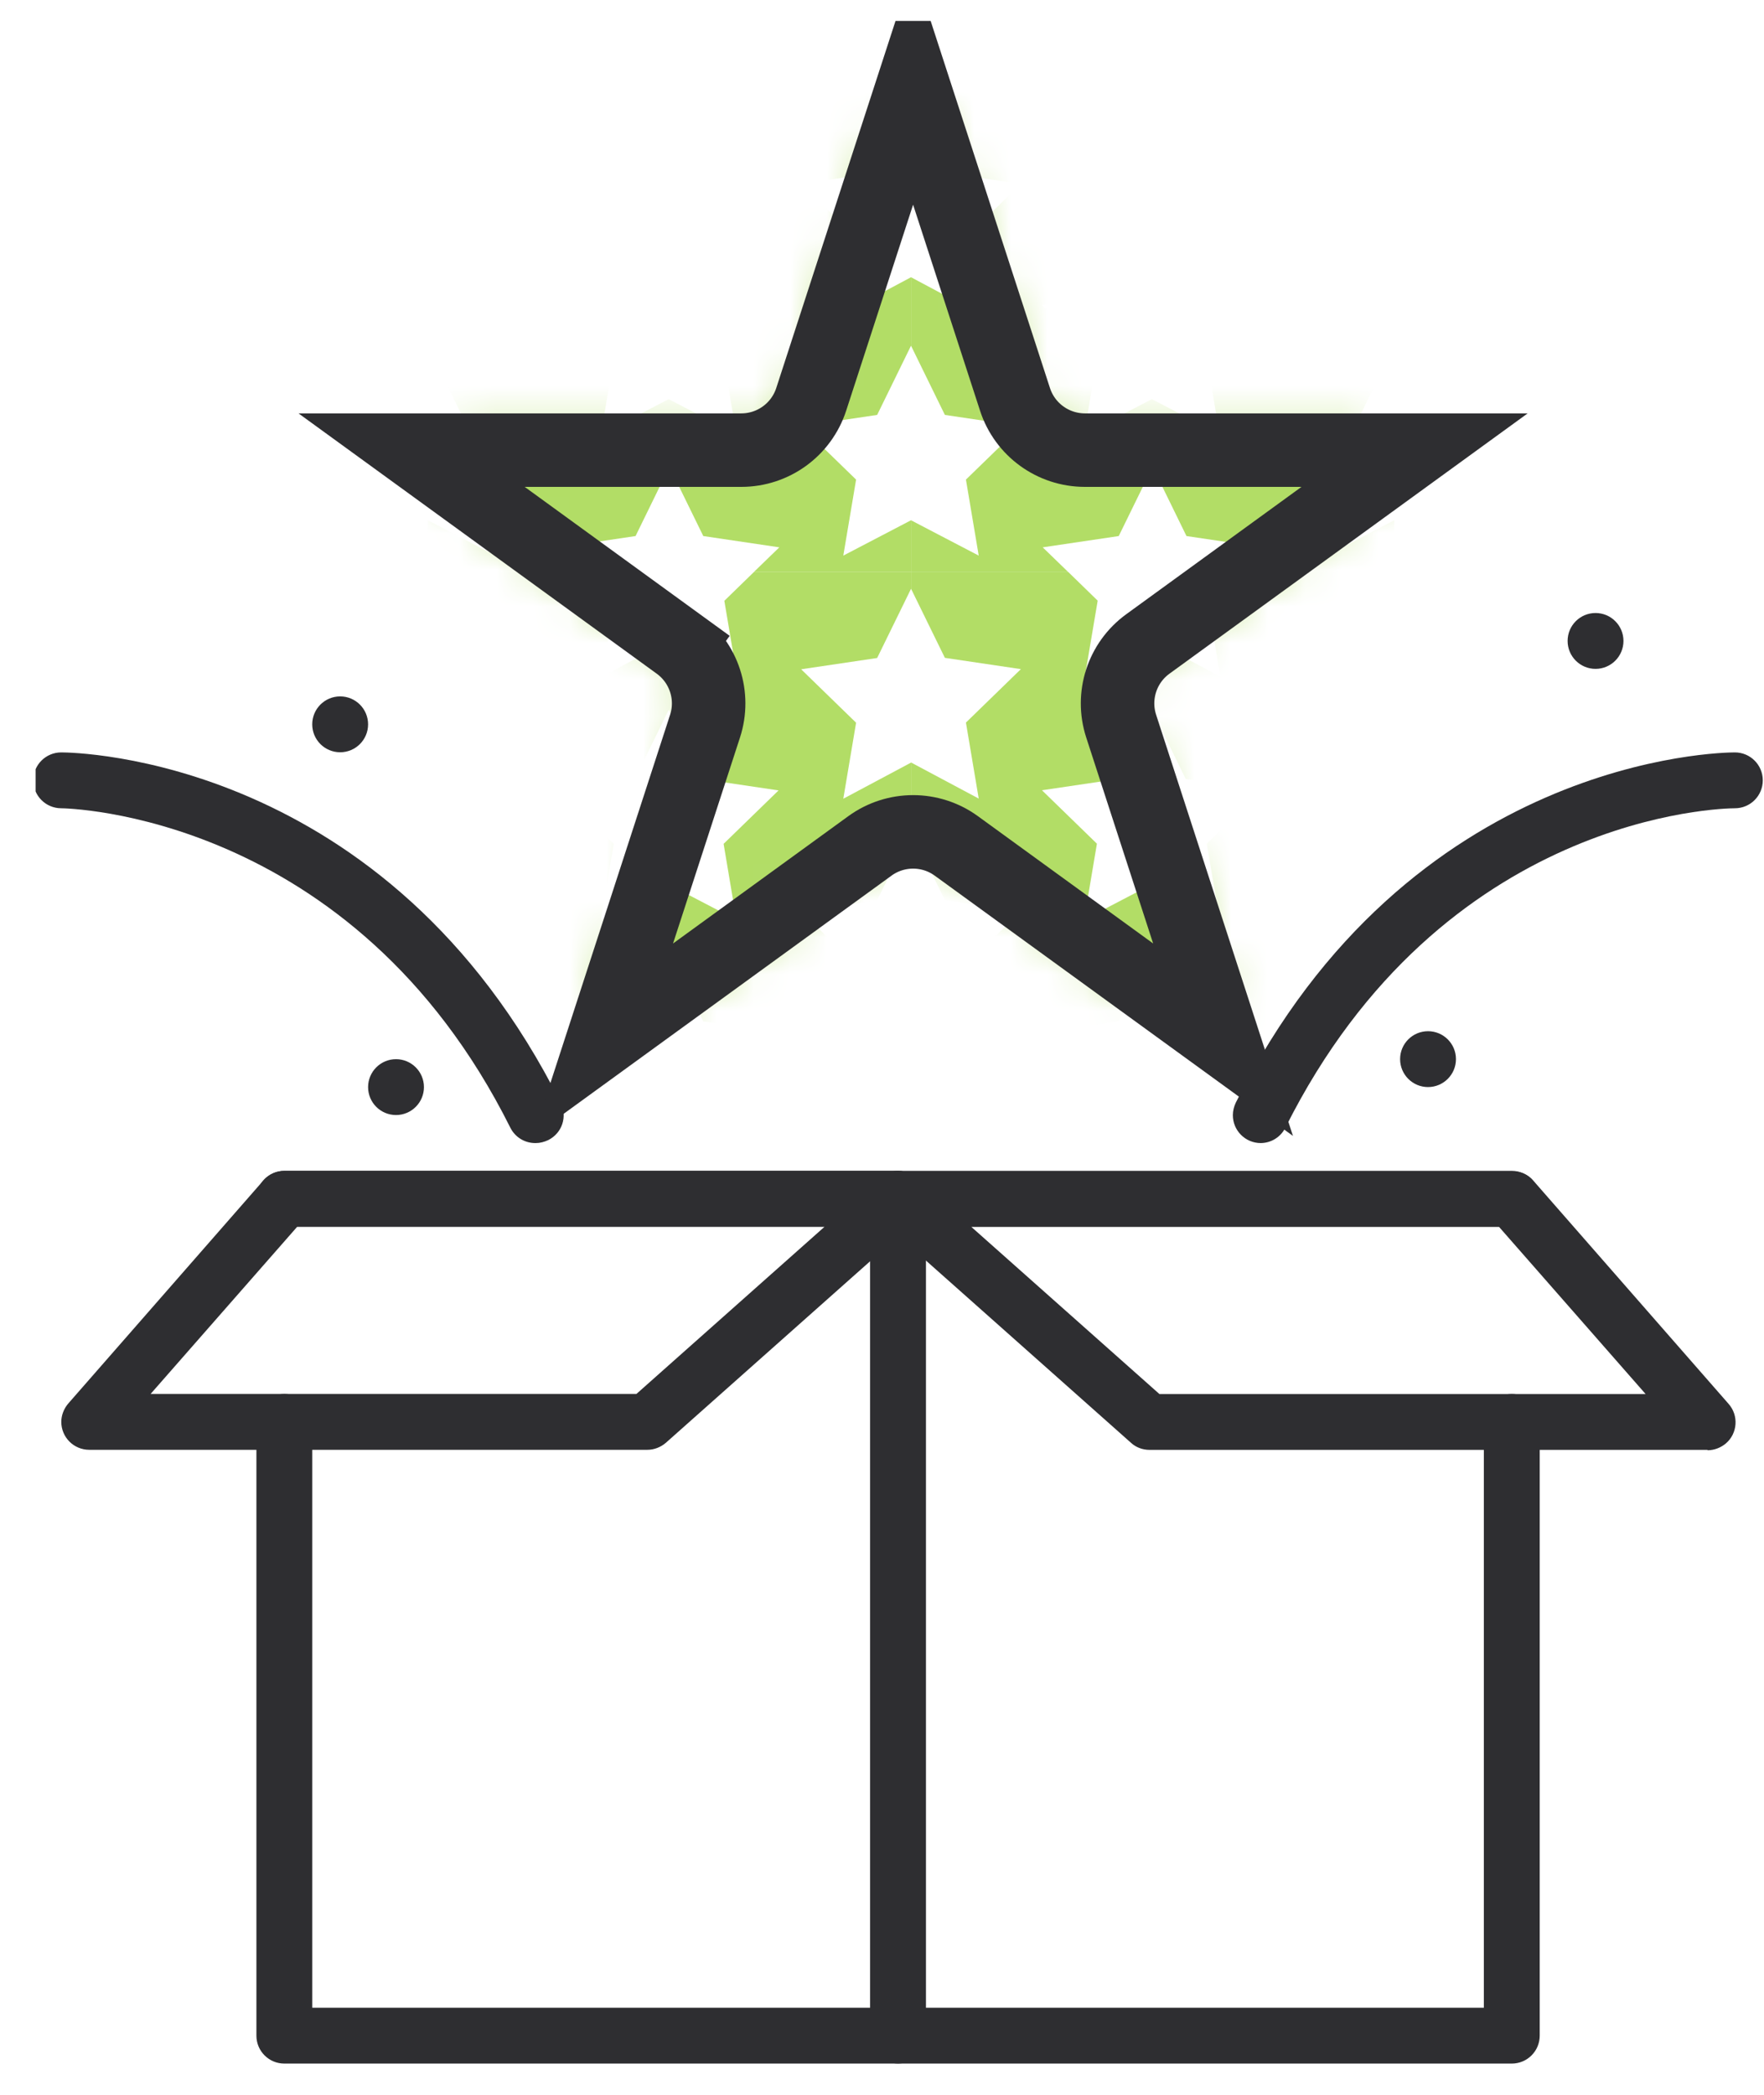
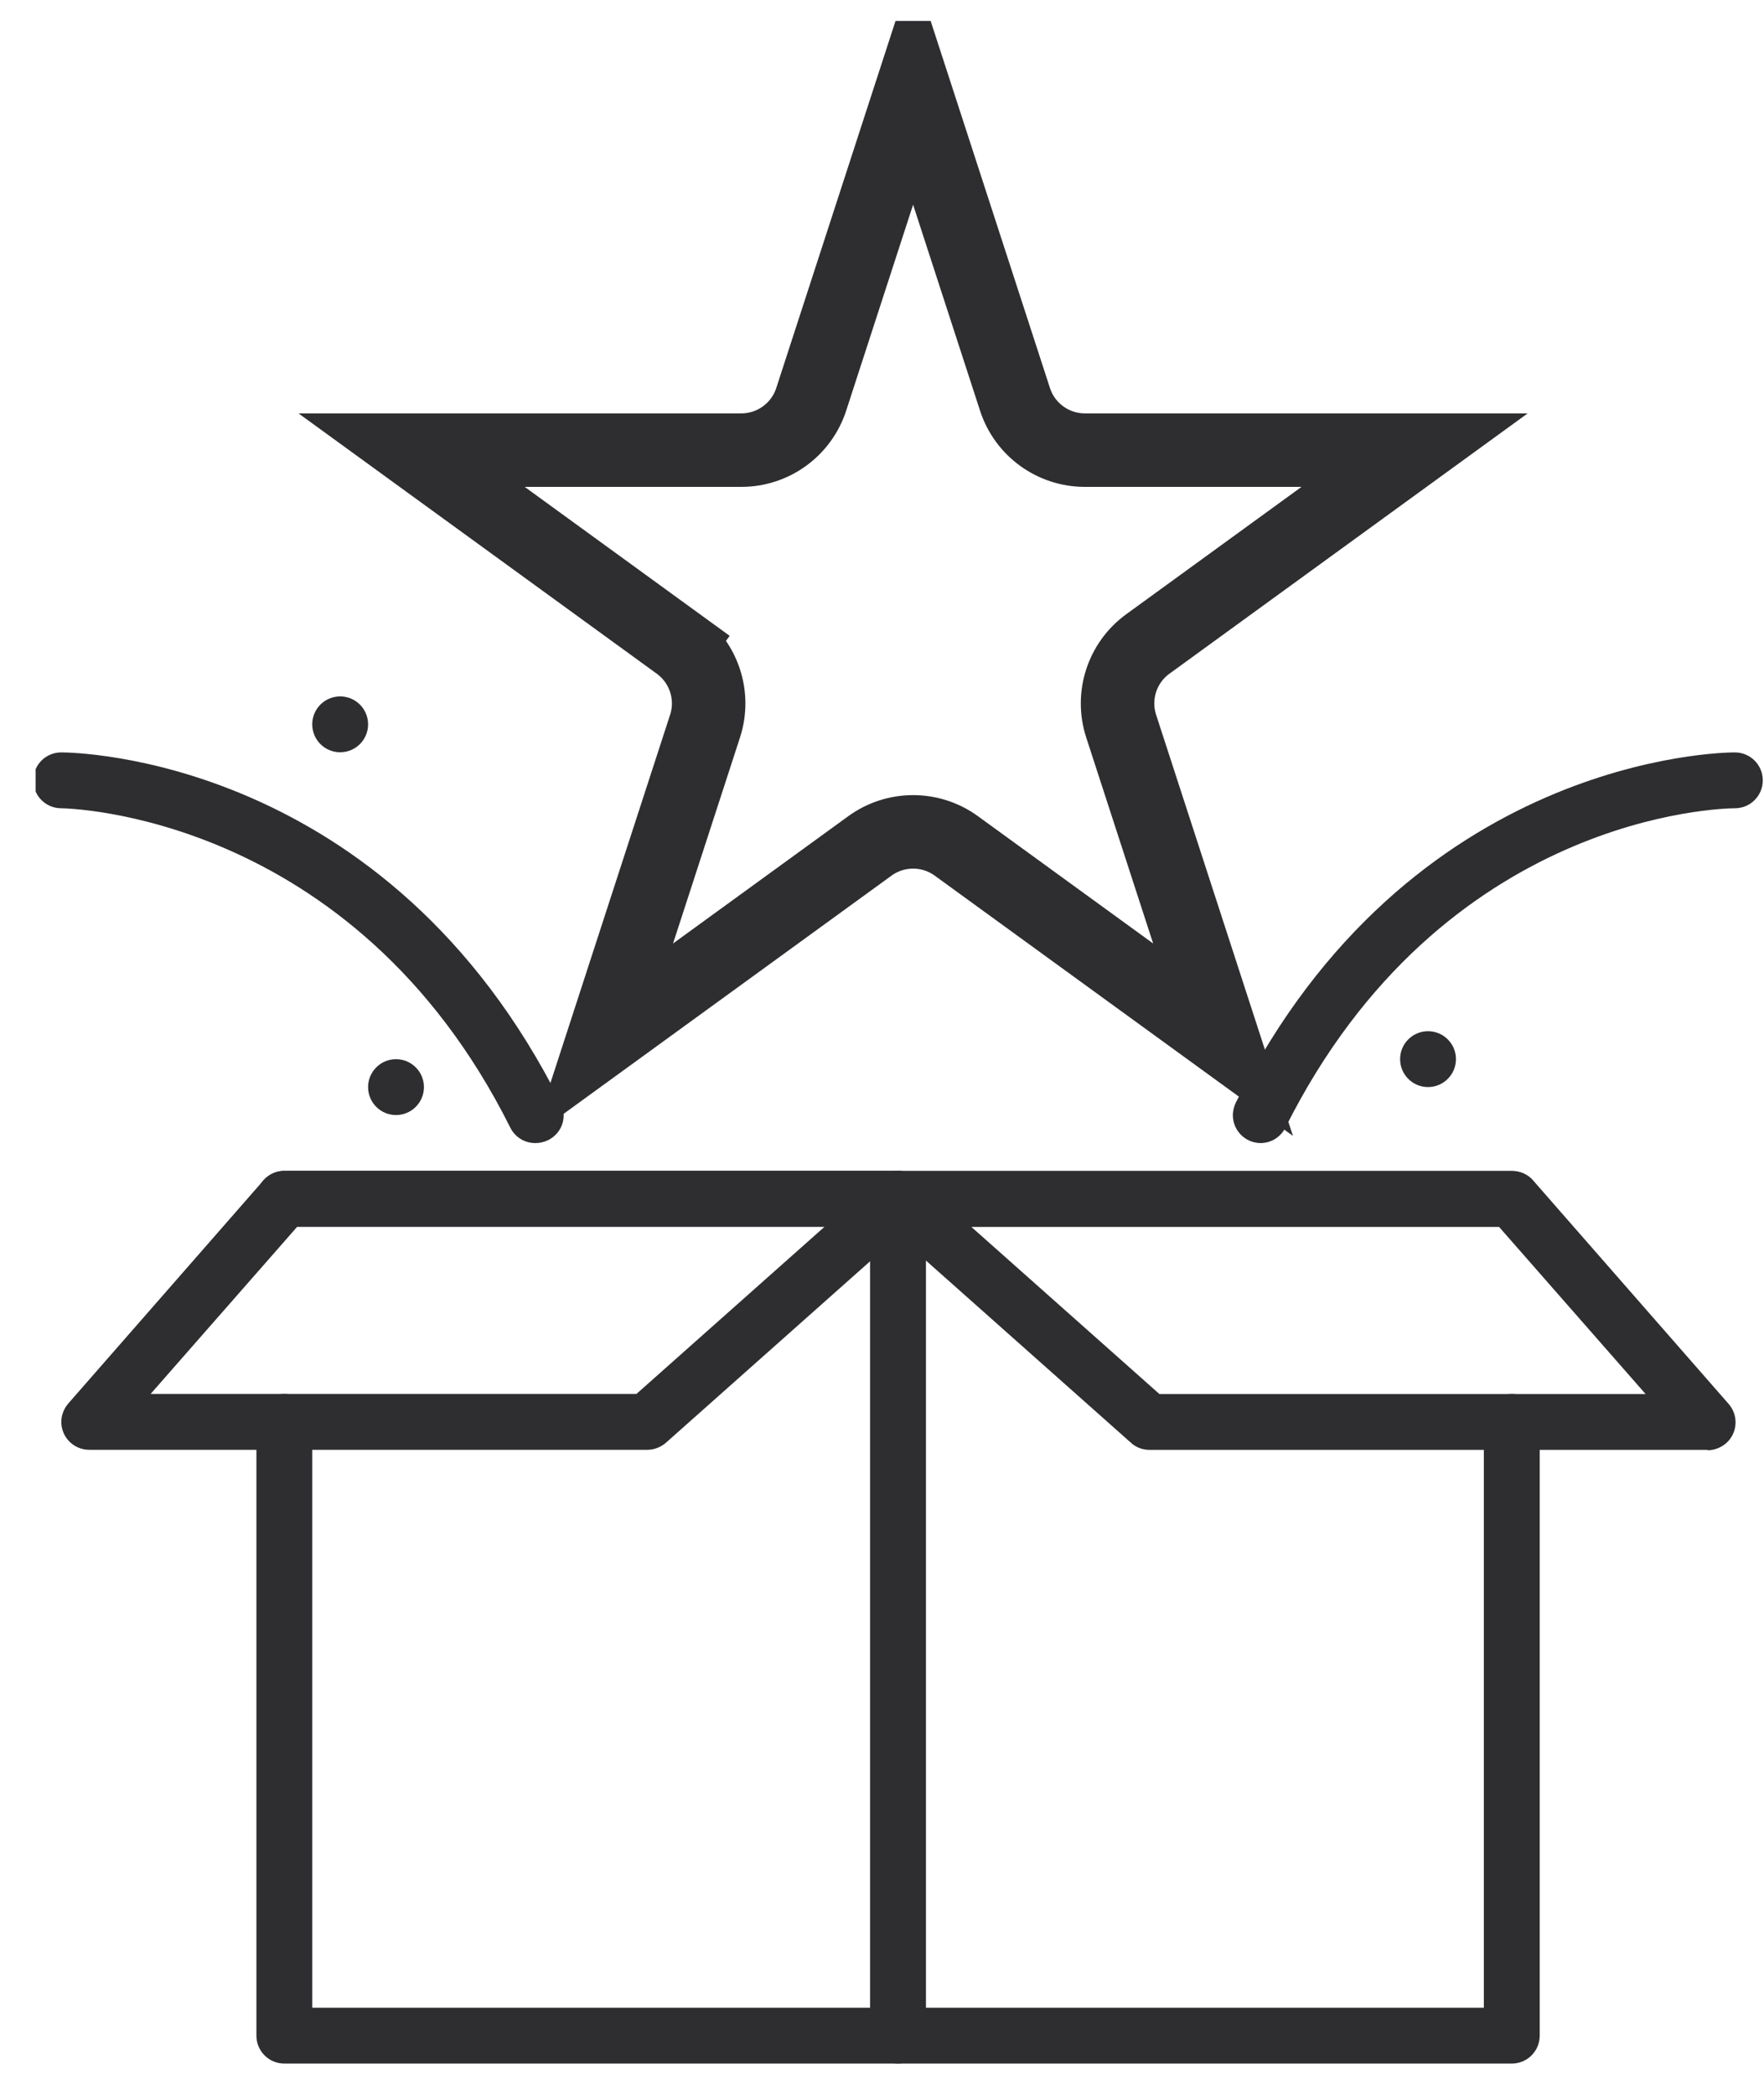
<svg xmlns="http://www.w3.org/2000/svg" width="48" height="57" viewBox="0 0 48 57" fill="none">
  <g clip-path="url(#clip0_1042_40314)">
    <mask id="mask0_1042_40314" style="mask-type:alpha" maskUnits="userSpaceOnUse" x="11" y="3" width="27" height="25">
-       <path d="M23.897 3.697C24.196 2.775 25.499 2.775 25.799 3.697L28.195 11.072C28.329 11.484 28.713 11.763 29.146 11.763H36.901C37.87 11.763 38.273 13.003 37.489 13.572L31.215 18.131C30.865 18.385 30.718 18.837 30.852 19.249L33.248 26.624C33.548 27.546 32.493 28.312 31.709 27.742L25.435 23.184C25.085 22.929 24.61 22.929 24.26 23.184L17.986 27.742C17.202 28.312 16.148 27.546 16.447 26.624L18.843 19.249C18.977 18.837 18.831 18.385 18.48 18.131L12.206 13.572C11.422 13.003 11.825 11.763 12.794 11.763H20.549C20.982 11.763 21.366 11.484 21.5 11.072L23.897 3.697Z" fill="#FCC72C" />
-     </mask>
+       </mask>
    <g mask="url(#mask0_1042_40314)">
      <path d="M36.095 28.321L36.443 26.253L34.948 24.8L37.017 24.493L37.938 22.609V20.746L36.095 21.729L36.443 19.661L34.948 18.207L37.017 17.9L37.938 16.017V15.566H33.658L32.859 16.344L33.207 18.412L31.364 17.429L29.52 18.412L29.869 16.344L29.07 15.566H24.789V16.017L25.711 17.9L27.779 18.207L26.284 19.661L26.632 21.729L24.789 20.746V22.609L25.711 24.493L27.779 24.8L26.284 26.253L26.632 28.321L24.789 27.359V28.771H29.07L28.373 28.096L30.442 27.789L31.364 25.905L32.285 27.789L34.354 28.096L33.658 28.771H37.938V27.359L36.095 28.321ZM32.838 22.957L33.187 25.025L31.343 24.063L29.5 25.025L29.848 22.957L28.353 21.503L30.422 21.196L31.343 19.313L32.265 21.196L34.334 21.503L32.838 22.957Z" fill="#B2DD66" />
      <path d="M36.095 15.118L36.443 13.05L34.948 11.597L37.017 11.29L37.938 9.406V7.543L36.095 8.526L36.443 6.458L34.948 5.004L37.017 4.697L37.938 2.814V2.363H33.658L32.859 3.141L33.207 5.209L31.364 4.226L29.52 5.209L29.869 3.141L29.07 2.363H24.789V2.814L25.711 4.697L27.779 5.004L26.284 6.458L26.632 8.526L24.789 7.543V9.406L25.711 11.29L27.779 11.597L26.284 13.05L26.632 15.118L24.789 14.156V15.568H29.07L28.373 14.893L30.442 14.586L31.364 12.702L32.285 14.586L34.354 14.893L33.658 15.568H37.938V14.156L36.095 15.118ZM32.838 9.754L33.187 11.822L31.343 10.86L29.5 11.822L29.848 9.754L28.353 8.3L30.422 7.993L31.343 6.11L32.265 7.993L34.334 8.3L32.838 9.754Z" fill="#B2DD66" />
-       <path d="M22.947 28.325L23.295 26.257L21.8 24.804L23.868 24.497L24.79 22.613V20.75L22.947 21.733L23.295 19.665L21.8 18.211L23.868 17.904L24.79 16.021V15.57H20.509L19.71 16.348L20.059 18.416L18.215 17.433L16.372 18.416L16.72 16.348L15.921 15.57H11.641V16.021L12.562 17.904L14.631 18.211L13.136 19.665L13.484 21.733L11.641 20.75V22.613L12.562 24.497L14.631 24.804L13.136 26.257L13.484 28.325L11.641 27.363V28.775H15.921L15.225 28.1L17.294 27.793L18.215 25.909L19.137 27.793L21.206 28.1L20.509 28.775H24.79V27.363L22.947 28.325ZM19.69 22.961L20.038 25.029L18.195 24.067L16.352 25.029L16.7 22.961L15.204 21.507L17.273 21.2L18.195 19.317L19.116 21.2L21.185 21.507L19.69 22.961Z" fill="#B2DD66" />
      <path d="M22.947 15.118L23.295 13.05L21.8 11.597L23.868 11.29L24.79 9.406V7.543L22.947 8.526L23.295 6.458L21.8 5.004L23.868 4.697L24.79 2.814V2.363H20.509L19.71 3.141L20.059 5.209L18.215 4.226L16.372 5.209L16.72 3.141L15.921 2.363H11.641V2.814L12.562 4.697L14.631 5.004L13.136 6.458L13.484 8.526L11.641 7.543V9.406L12.562 11.29L14.631 11.597L13.136 13.05L13.484 15.118L11.641 14.156V15.568H15.921L15.225 14.893L17.294 14.586L18.215 12.702L19.137 14.586L21.206 14.893L20.509 15.568H24.79V14.156L22.947 15.118ZM19.69 9.754L20.038 11.822L18.195 10.86L16.352 11.822L16.7 9.754L15.204 8.3L17.273 7.993L18.195 6.11L19.116 7.993L21.185 8.3L19.69 9.754Z" fill="#B2DD66" />
    </g>
    <path d="M41.137 56.15H7.737C7.317 56.15 6.977 55.81 6.977 55.39V38.69C6.977 38.27 7.317 37.93 7.737 37.93C8.157 37.93 8.497 38.27 8.497 38.69V54.63H40.377V38.69C40.377 38.27 40.717 37.93 41.137 37.93C41.557 37.93 41.897 38.27 41.897 38.69V55.39C41.897 55.81 41.557 56.15 41.137 56.15Z" fill="#2E2E31" />
    <path d="M41.137 33.379H7.737C7.317 33.379 6.977 33.039 6.977 32.619C6.977 32.199 7.317 31.859 7.737 31.859H41.137C41.557 31.859 41.897 32.199 41.897 32.619C41.897 33.039 41.557 33.379 41.137 33.379Z" fill="#2E2E31" />
    <path d="M24.436 56.149C24.016 56.149 23.676 55.809 23.676 55.389V32.619C23.676 32.199 24.016 31.859 24.436 31.859C24.856 31.859 25.196 32.199 25.196 32.619V55.389C25.196 55.809 24.856 56.149 24.436 56.149Z" fill="#2E2E31" />
    <path d="M17.608 39.449H2.428C2.008 39.449 1.668 39.109 1.668 38.689C1.668 38.509 1.738 38.329 1.858 38.189L7.168 32.119C7.308 31.959 7.518 31.859 7.738 31.859H24.438C24.858 31.859 25.198 32.199 25.198 32.619C25.198 32.839 25.108 33.039 24.948 33.189L18.118 39.259C17.978 39.379 17.798 39.449 17.618 39.449H17.608ZM4.098 37.929H17.318L22.438 33.379H8.088L4.098 37.929Z" fill="#2E2E31" />
    <path d="M46.458 39.451H31.278C31.088 39.451 30.908 39.381 30.778 39.261L23.948 33.191C23.638 32.911 23.608 32.431 23.888 32.121C24.028 31.961 24.238 31.871 24.458 31.871H41.158C41.378 31.871 41.588 31.961 41.728 32.131L47.038 38.201C47.318 38.521 47.278 39.001 46.968 39.271C46.828 39.391 46.648 39.461 46.468 39.461L46.458 39.451ZM31.558 37.931H44.778L40.788 33.381H26.428L31.548 37.931H31.558Z" fill="#2E2E31" />
    <path d="M14.566 31.103C14.276 31.103 14.016 30.943 13.886 30.683C9.596 22.093 1.746 21.993 1.666 21.993C1.246 21.993 0.906 21.653 0.906 21.233C0.906 20.813 1.246 20.473 1.666 20.473C2.026 20.473 10.536 20.583 15.256 30.003C15.446 30.383 15.296 30.833 14.916 31.023C14.806 31.073 14.696 31.103 14.576 31.103H14.566Z" fill="#2E2E31" />
    <path d="M34.307 31.103C33.887 31.103 33.547 30.763 33.547 30.343C33.547 30.223 33.577 30.113 33.627 30.003C38.337 20.583 46.847 20.473 47.207 20.473C47.627 20.473 47.967 20.813 47.967 21.233C47.967 21.653 47.627 21.993 47.207 21.993C46.887 21.993 39.257 22.133 34.977 30.683C34.847 30.943 34.587 31.103 34.297 31.103H34.307Z" fill="#2E2E31" />
    <path d="M9.256 20.469C9.676 20.469 10.016 20.129 10.016 19.709C10.016 19.29 9.676 18.949 9.256 18.949C8.836 18.949 8.496 19.29 8.496 19.709C8.496 20.129 8.836 20.469 9.256 20.469Z" fill="#2E2E31" />
-     <path d="M43.416 18.2C43.836 18.2 44.176 17.859 44.176 17.44C44.176 17.02 43.836 16.68 43.416 16.68C42.996 16.68 42.656 17.02 42.656 17.44C42.656 17.859 42.996 18.2 43.416 18.2Z" fill="#2E2E31" />
    <path d="M38.858 29.579C39.277 29.579 39.618 29.238 39.618 28.819C39.618 28.399 39.277 28.059 38.858 28.059C38.438 28.059 38.098 28.399 38.098 28.819C38.098 29.238 38.438 29.579 38.858 29.579Z" fill="#2E2E31" />
    <path d="M10.776 30.34C11.195 30.34 11.536 30 11.536 29.58C11.536 29.161 11.195 28.82 10.776 28.82C10.356 28.82 10.016 29.161 10.016 29.58C10.016 30 10.356 30.34 10.776 30.34Z" fill="#2E2E31" />
    <path d="M24.846 2.334L27.619 10.866C27.886 11.69 28.654 12.248 29.521 12.248H38.492L31.234 17.522C30.533 18.031 30.24 18.934 30.508 19.758L33.28 28.29L26.022 23.017C25.321 22.508 24.372 22.508 23.671 23.017L16.412 28.29L19.185 19.758C19.453 18.934 19.159 18.031 18.458 17.522L17.87 18.331L18.458 17.522L11.2 12.248L20.172 12.248C21.038 12.248 21.806 11.69 22.074 10.866L24.846 2.334Z" stroke="#2E2E31" stroke-width="2" />
  </g>
  <defs>
    <clipPath id="clip0_1042_40314">
      <rect width="47" height="56" fill="white" transform="translate(0.969 0.57)" />
    </clipPath>
  </defs>
</svg>